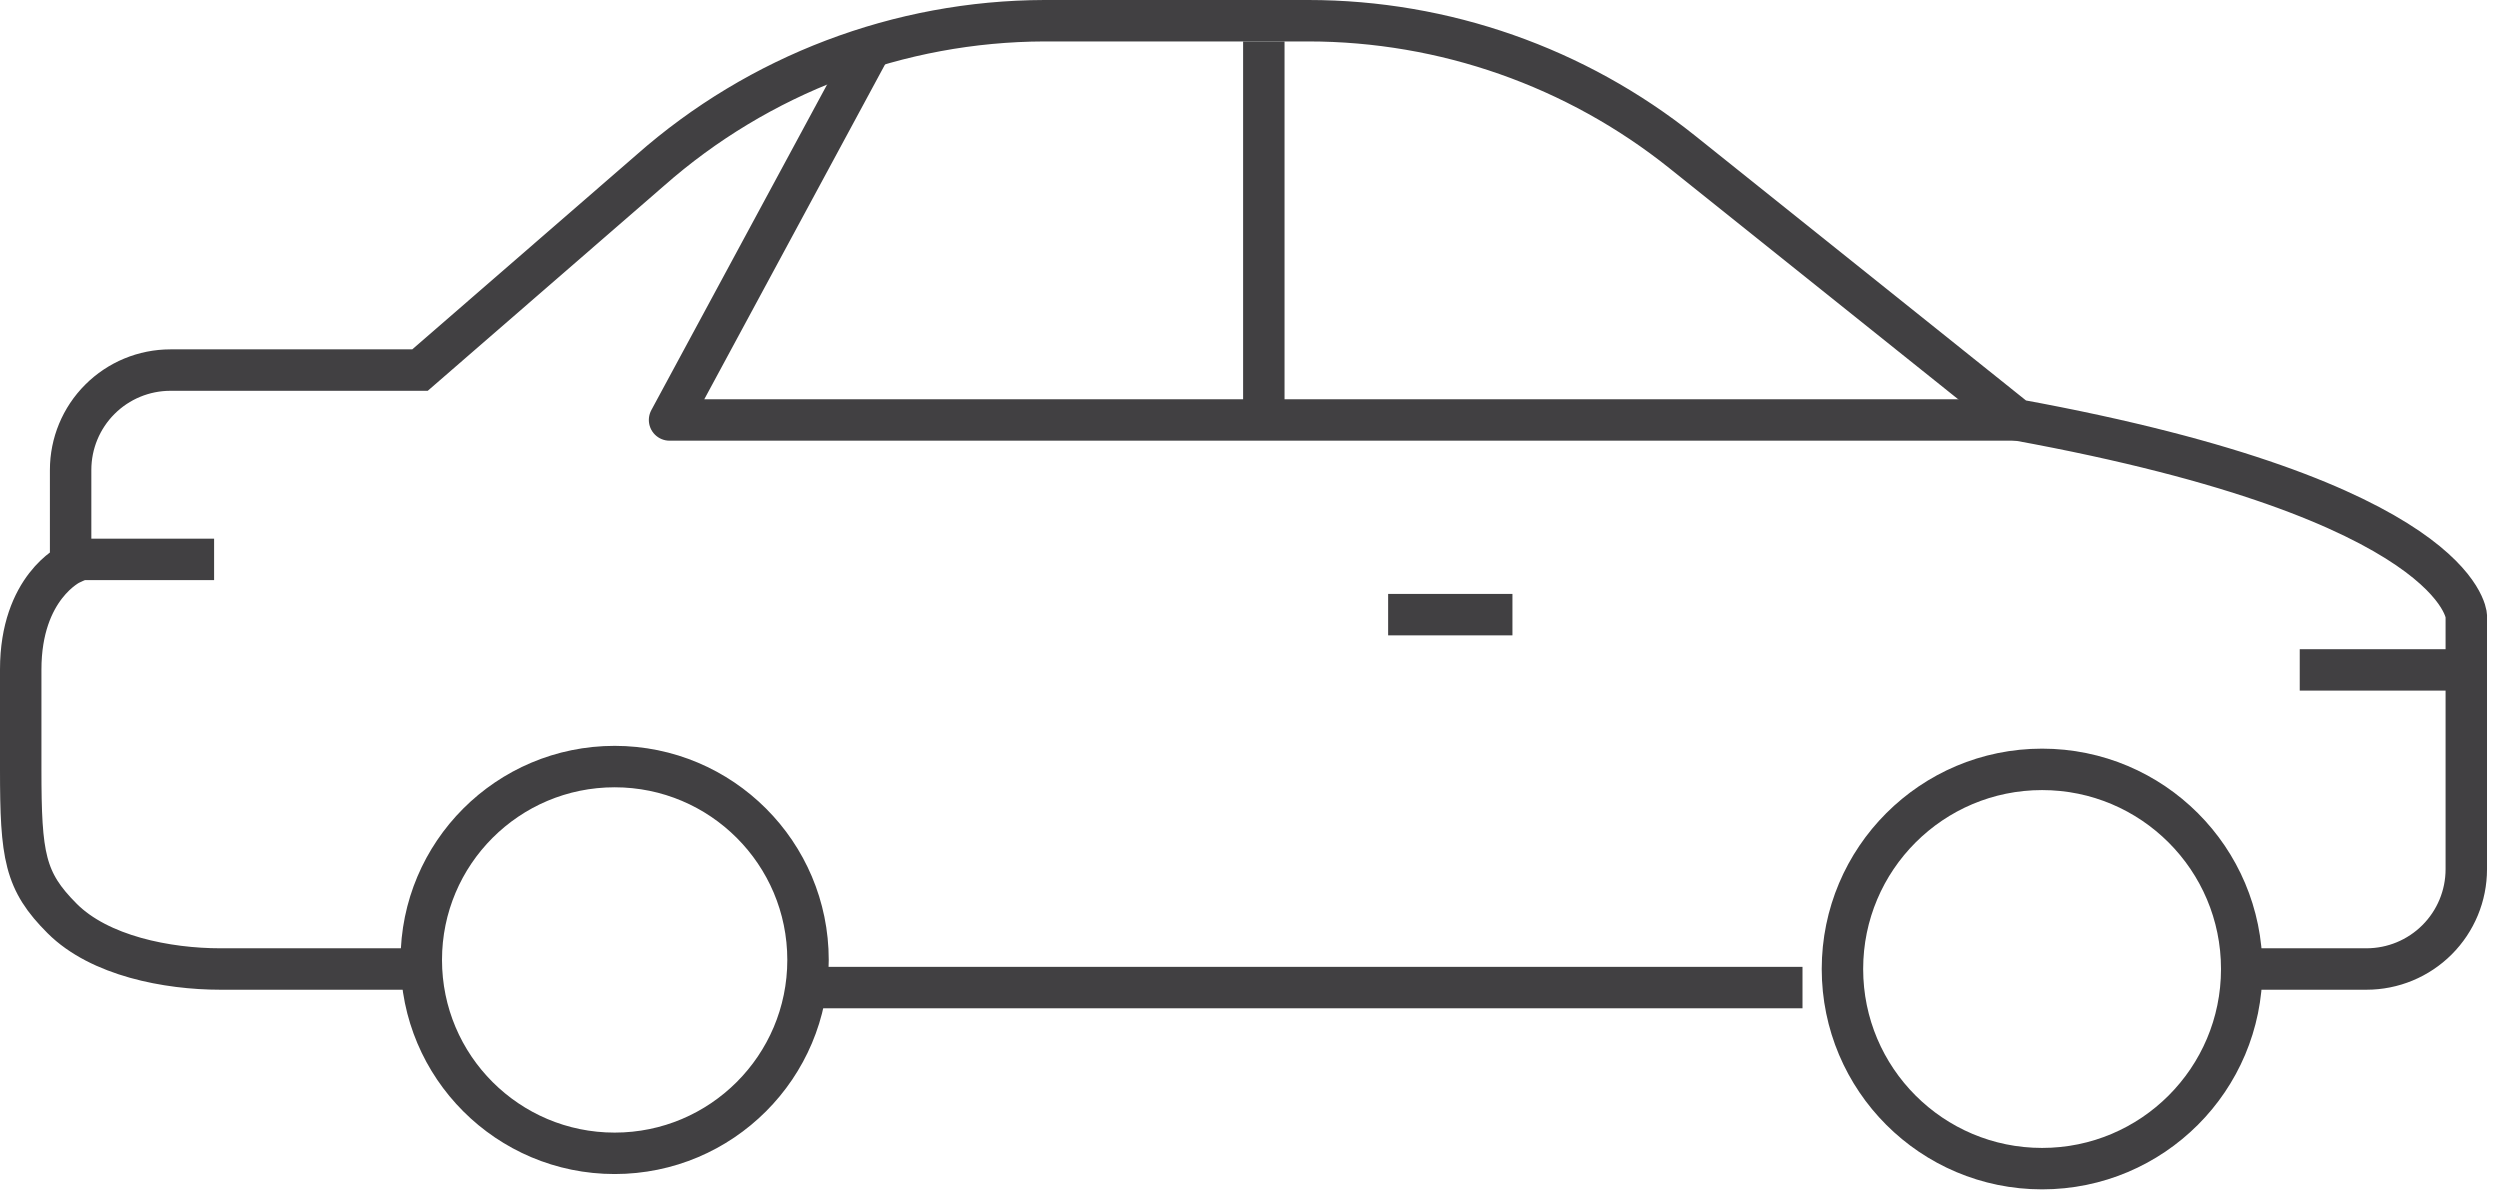
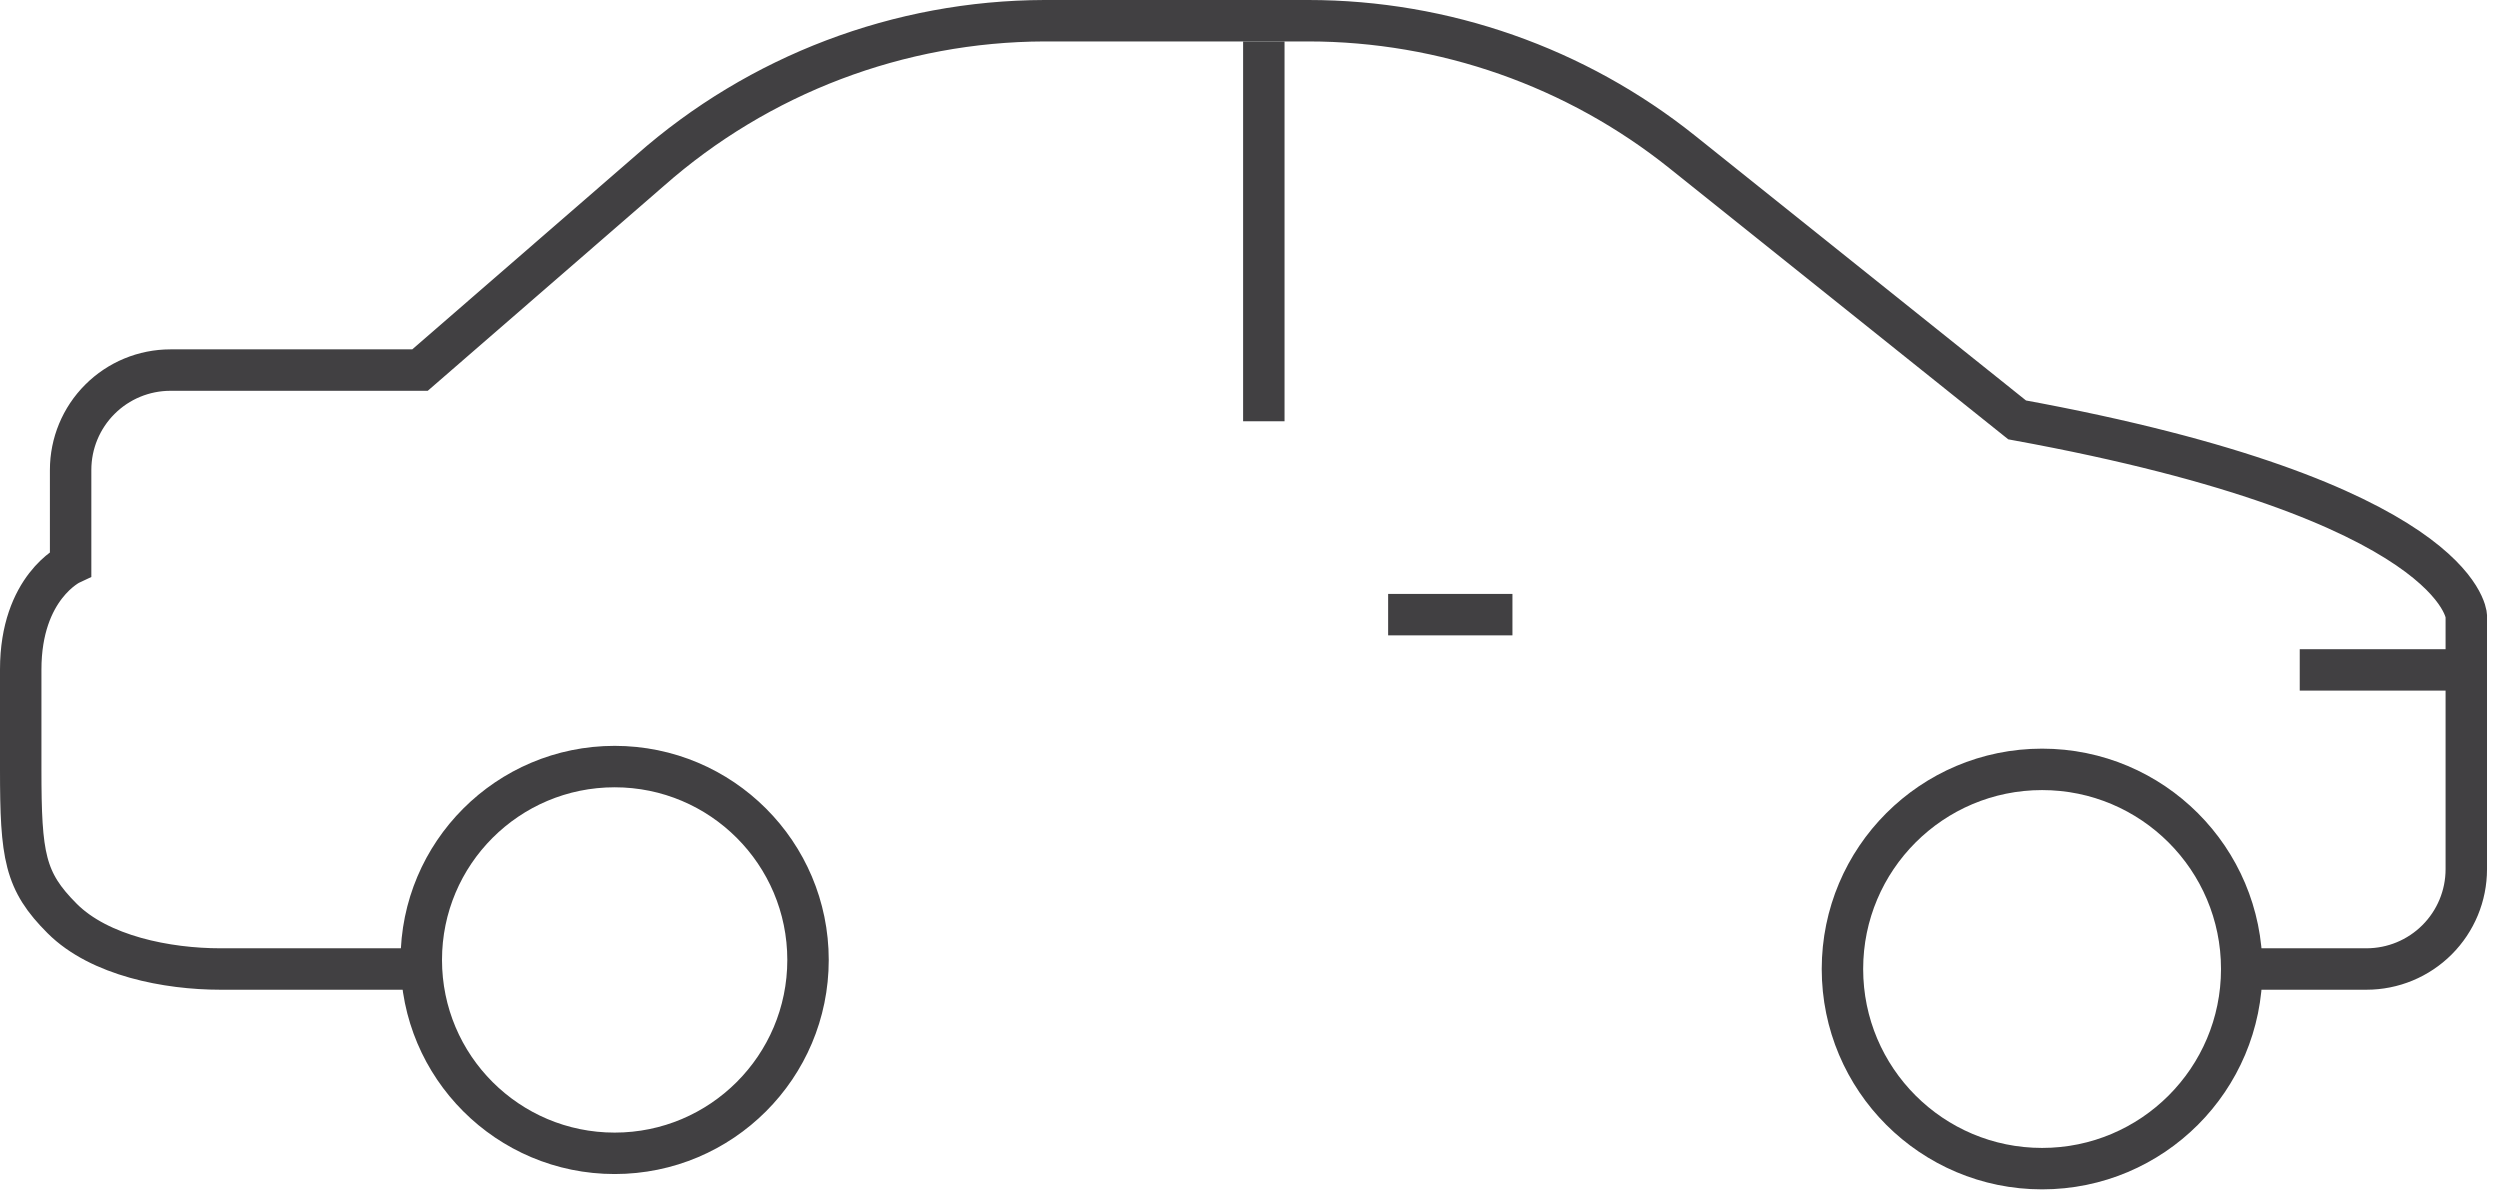
<svg xmlns="http://www.w3.org/2000/svg" width="181" height="87" viewBox="0 0 181 87" fill="none">
-   <path d="M130.501 71.5H58.501" stroke="#414042" stroke-width="3" stroke-miterlimit="10" />
  <path d="M109.501 44.5H100.501" stroke="#414042" stroke-width="3" stroke-miterlimit="10" />
-   <path d="M15.501 40.5H5.501" stroke="#414042" stroke-width="3" stroke-miterlimit="10" />
  <path d="M147.847 84.61C155.829 84.61 162.301 78.139 162.301 70.156C162.301 62.173 155.829 55.702 147.847 55.702C139.864 55.702 133.393 62.173 133.393 70.156C133.393 78.139 139.864 84.61 147.847 84.61Z" stroke="#414042" stroke-width="3" stroke-miterlimit="10" />
  <path d="M44.501 83.5C52.233 83.5 58.501 77.232 58.501 69.5C58.501 61.768 52.233 55.5 44.501 55.5C36.769 55.5 30.501 61.768 30.501 69.5C30.501 77.232 36.769 83.5 44.501 83.5Z" stroke="#414042" stroke-width="3" stroke-miterlimit="10" />
  <path d="M91.501 30.5L91.501 3" stroke="#414042" stroke-width="3" stroke-linejoin="round" />
-   <path d="M146.04 30.406H48.476L63.001 3.5" stroke="#414042" stroke-width="3" stroke-linejoin="round" />
  <path d="M30.408 70.156H15.954C12.121 70.156 7.212 69.211 4.501 66.5C1.79 63.789 1.5 62 1.5 55.702C1.5 55.702 1.5 52 1.5 48.475C1.5 42.5 5.113 40.818 5.113 40.818V34.021C5.113 32.104 5.874 30.266 7.23 28.911C8.585 27.555 10.423 26.794 12.34 26.794H30.408L47.066 12.34C54.952 5.385 65.097 1.533 75.612 1.5H94.728C104.566 1.505 114.11 4.855 121.793 11L146.039 30.4C178.091 36.262 178.56 44.573 178.56 44.573V62.929C178.56 64.846 177.799 66.684 176.443 68.039C175.088 69.395 173.25 70.156 171.333 70.156H161.001" stroke="#414042" stroke-width="3" stroke-miterlimit="10" />
  <path d="M166.501 48.5H177.501" stroke="#414042" stroke-width="3" stroke-linejoin="round" />
</svg>